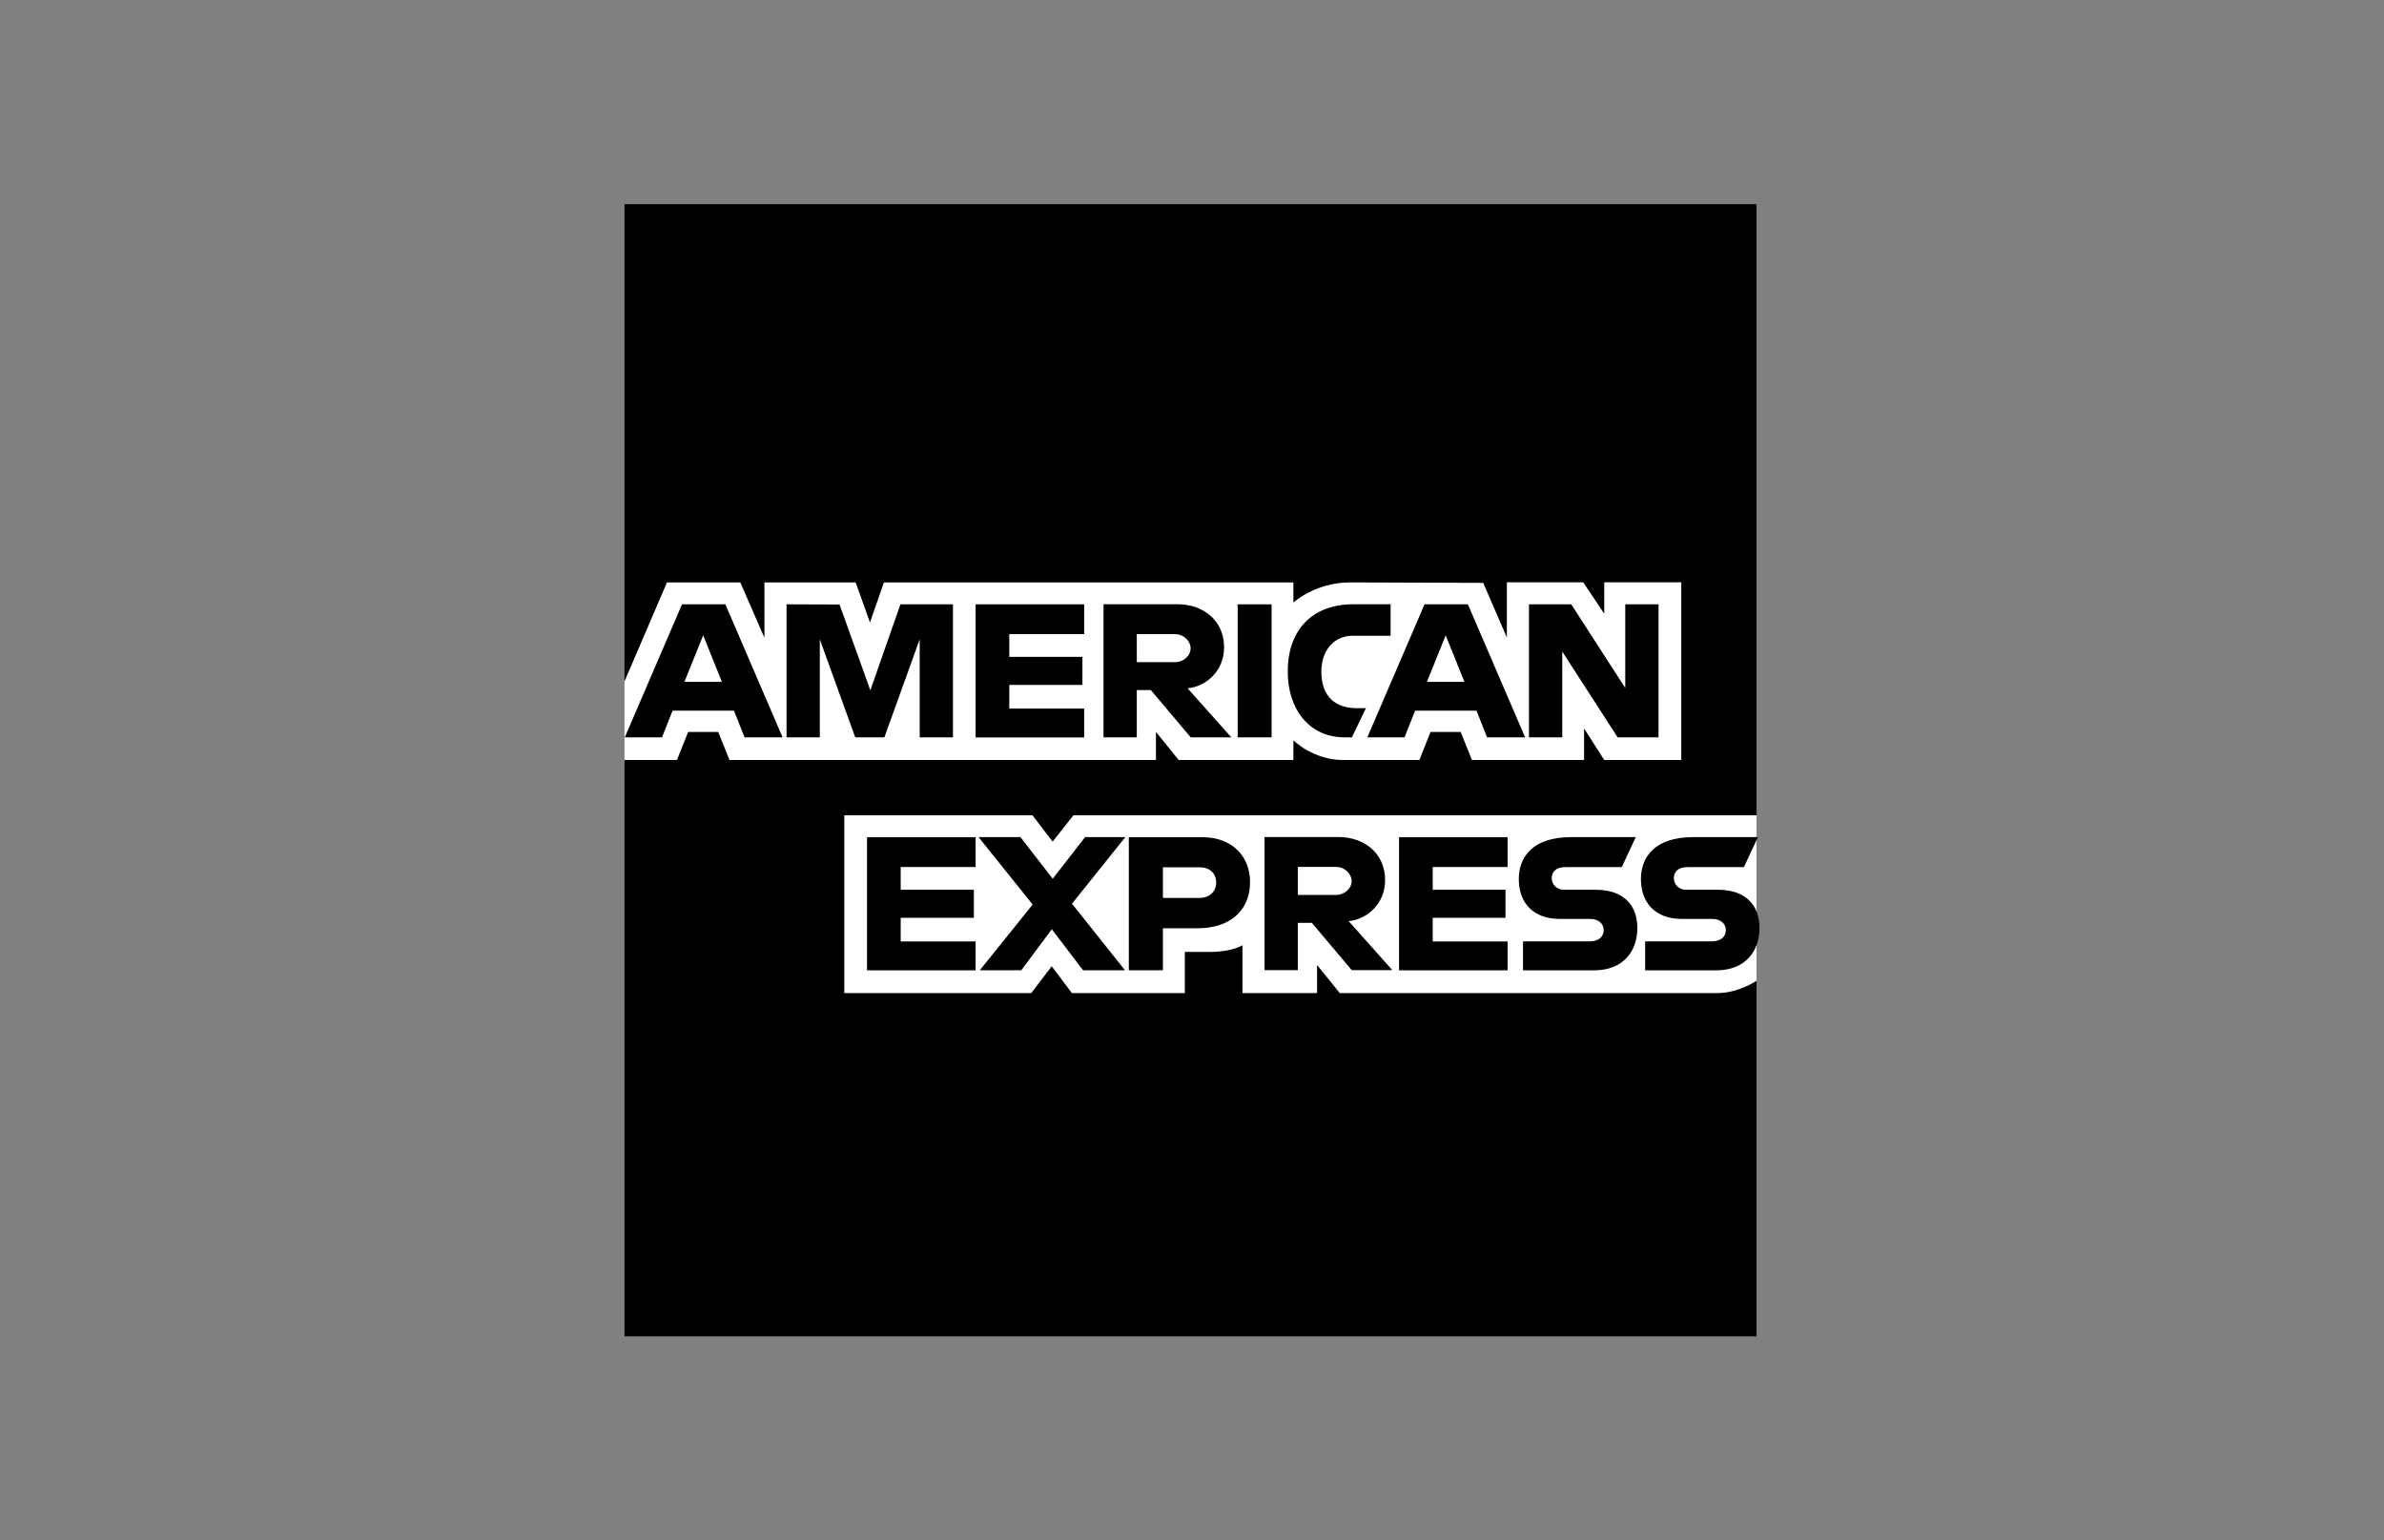
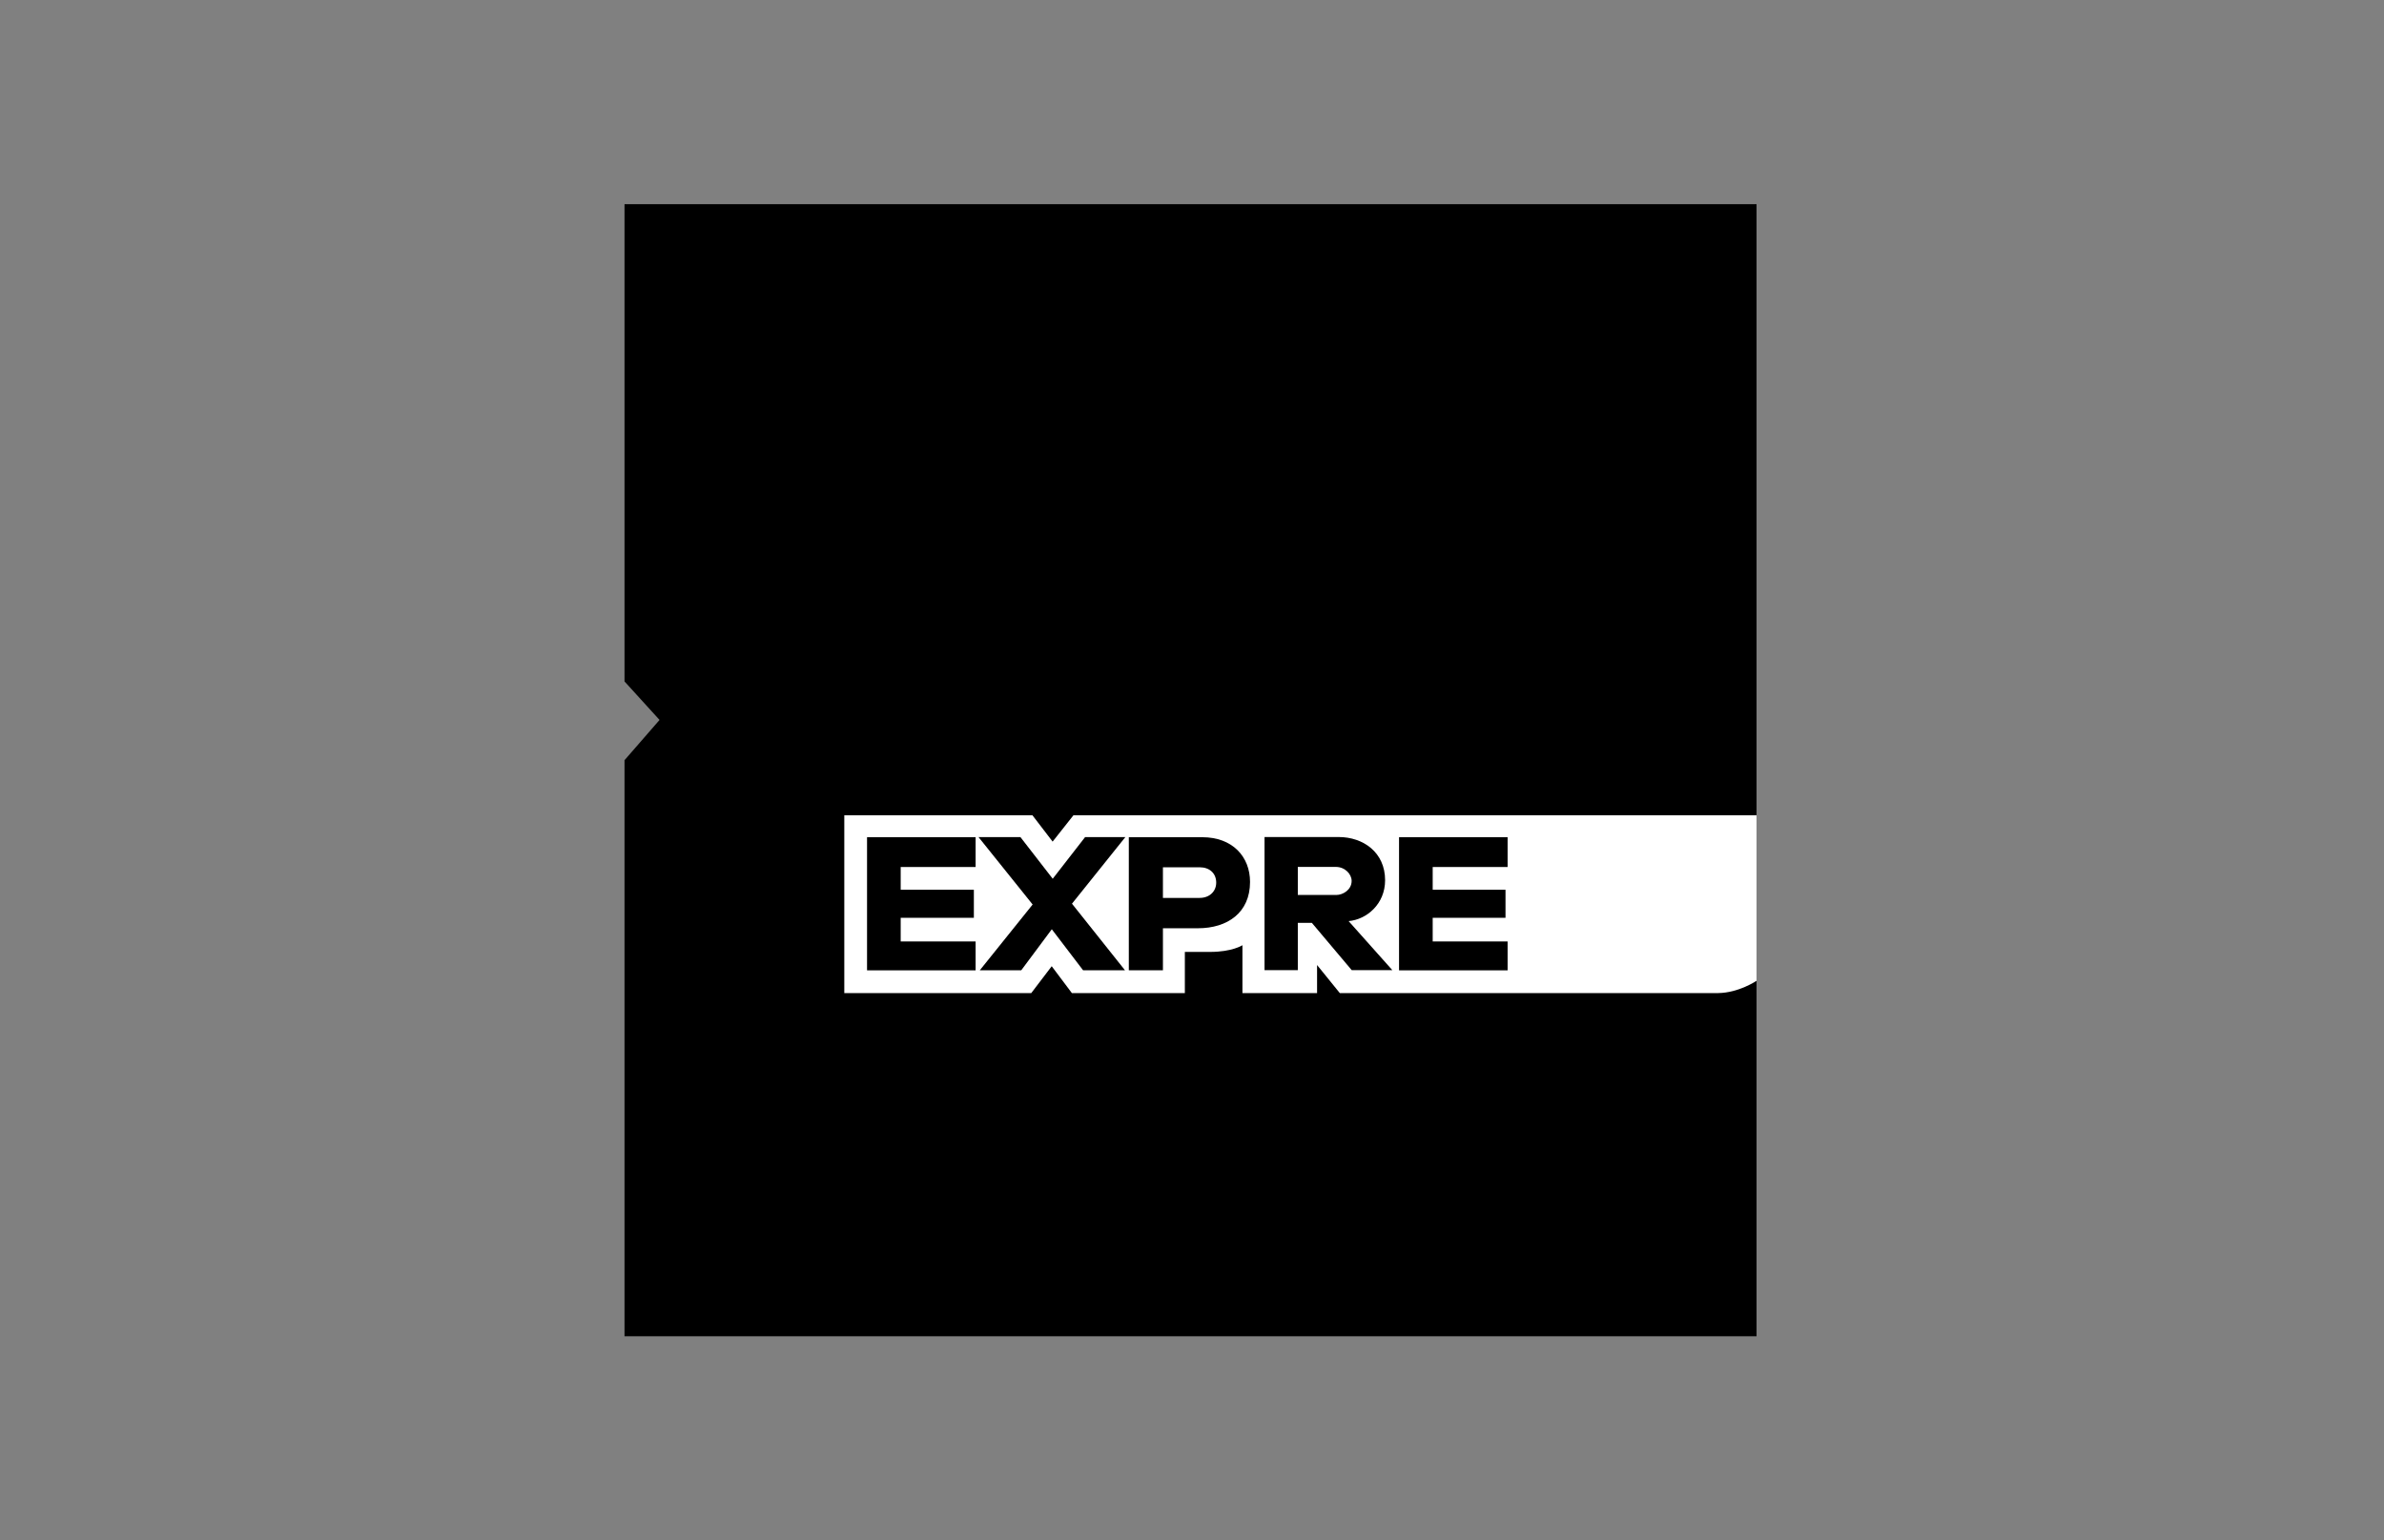
<svg xmlns="http://www.w3.org/2000/svg" id="uuid-201645e3-50cc-4ff1-9d36-9361cb24657e" viewBox="0 0 260 168">
  <rect x="0" y="0" width="260" height="168" fill="#808080" stroke="none" />
  <g id="uuid-693cecf1-d3e2-4b21-a8ea-6de60e552748">
    <path id="uuid-ed9c6d77-b873-43e8-a403-fd06c698b78c" d="m68.11,22.27h123.46v66.65l-6.11,9.55,6.11,8.5v38.77h-123.46v-62.83l3.82-4.39-3.82-4.2V22.27Z" />
    <path id="uuid-63ad32bc-0ac4-4702-8349-65a521c7e89b" d="m92.08,108.3v-19.38h20.52l2.2,2.87,2.27-2.87h74.5v18.05s-1.95,1.32-4.2,1.34h-41.25l-2.48-3.06v3.06h-8.14v-5.22s-1.11.73-3.51.73h-2.77v4.49h-12.32l-2.2-2.93-2.23,2.93h-20.4Z" fill="#fff" />
-     <path id="uuid-553bf281-f0ce-45a3-a2b6-e71794c1d0fd" d="m68.11,74.31l4.63-10.79h8l2.63,6.04v-6.04h9.95l1.56,4.37,1.52-4.37h44.66v2.2s2.35-2.2,6.21-2.2l14.49.05,2.58,5.96v-6.02h8.33l2.29,3.43v-3.43h8.4v19.38h-8.4l-2.2-3.44v3.44h-12.23l-1.23-3.06h-3.29l-1.21,3.06h-8.3c-3.32,0-5.44-2.15-5.44-2.15v2.15h-12.51l-2.48-3.06v3.06h-46.51l-1.23-3.06h-3.28l-1.22,3.06h-5.72v-8.59Z" fill="#fff" />
-     <path id="uuid-06c43f27-c8a9-42b7-9b03-a4b6d56ef3d8" d="m74.38,65.91l-6.24,14.51h4.06l1.15-2.91h6.7l1.15,2.91h4.15l-6.24-14.51h-4.73Zm2.31,3.38l2.04,5.08h-4.09l2.05-5.08Z" />
    <path id="uuid-2fb0e6e9-2fa4-4a0b-a91b-656d27efab9e" d="m85.78,80.42v-14.51l5.78.02,3.36,9.36,3.28-9.38h5.73v14.51h-3.63v-10.69l-3.85,10.69h-3.18l-3.86-10.69v10.69h-3.63Z" />
    <path id="uuid-69d03835-1f33-4a38-8aed-e365d3d487fa" d="m106.4,80.42v-14.51h11.84v3.25h-8.17v2.48h7.98v3.06h-7.98v2.58h8.17v3.15h-11.84Z" />
    <path id="uuid-68b6cce1-441a-46a7-bc8f-54eda8dd32b9" d="m120.35,65.91v14.51h3.63v-5.16h1.53l4.35,5.16h4.43l-4.77-5.35c1.96-.17,3.98-1.85,3.98-4.46,0-3.05-2.4-4.71-5.07-4.71h-8.07Zm3.63,3.25h4.15c.99,0,1.72.78,1.72,1.53,0,.96-.94,1.53-1.67,1.53h-4.2v-3.06h0Z" />
    <path id="uuid-7f80d986-d9af-4fd5-bc5a-ceaf12e2dde7" d="m138.68,80.42h-3.7v-14.51h3.7v14.51Z" />
    <path id="uuid-d77aad94-ddbf-49ef-85f9-97bef33ce623" d="m147.46,80.42h-.8c-3.87,0-6.22-3.05-6.22-7.2s2.32-7.32,7.21-7.32h4.01v3.44h-4.16c-1.98,0-3.39,1.55-3.39,3.91,0,2.81,1.6,3.99,3.91,3.99h.95l-1.53,3.17Z" />
    <path id="uuid-1ee6ee22-516e-460c-bf14-6941be9ac9fd" d="m155.36,65.91l-6.24,14.51h4.06l1.15-2.91h6.7l1.15,2.91h4.15l-6.24-14.51h-4.73Zm2.31,3.38l2.04,5.08h-4.09l2.05-5.08h0Z" />
    <path id="uuid-bbf65022-6e94-4db0-984c-3468066ca40b" d="m166.75,80.42v-14.51h4.61l5.89,9.12v-9.12h3.63v14.51h-4.46l-6.04-9.36v9.36h-3.63Z" />
    <path id="uuid-3c30dbb5-6440-4b66-821d-9037846e6301" d="m94.56,105.82v-14.51h11.84v3.25h-8.17v2.48h7.98v3.06h-7.98v2.58h8.17v3.15h-11.84Z" />
    <path id="uuid-3e4ea1a3-66b9-48e0-b005-53040cba36d6" d="m152.58,105.82v-14.51h11.84v3.25h-8.17v2.48h7.94v3.06h-7.94v2.58h8.17v3.15h-11.84Z" />
    <path id="uuid-bd99cfd0-0278-4f9e-a8bd-cbd18160a11a" d="m106.86,105.82l5.76-7.17-5.9-7.35h4.57l3.52,4.54,3.53-4.54h4.39l-5.82,7.26,5.78,7.26h-4.57l-3.41-4.47-3.33,4.47h-4.51Z" />
    <path id="uuid-65038612-d432-4e7b-a476-35cb5f5e3d2e" d="m123.11,91.31v14.51h3.72v-4.58h3.82c3.23,0,5.68-1.71,5.68-5.05,0-2.76-1.92-4.88-5.21-4.88h-8.01Zm3.72,3.28h4.02c1.04,0,1.79.64,1.79,1.67,0,.97-.74,1.67-1.8,1.67h-4.01v-3.34h0Z" />
    <path id="uuid-34a81ee3-f601-413c-ab0e-c24b7567ebcb" d="m137.91,91.3v14.51h3.63v-5.16h1.53l4.35,5.16h4.43l-4.77-5.35c1.96-.17,3.98-1.85,3.98-4.46,0-3.05-2.4-4.71-5.07-4.71h-8.07,0Zm3.63,3.25h4.15c.99,0,1.72.78,1.72,1.53,0,.96-.94,1.53-1.67,1.53h-4.2v-3.06Z" />
-     <path id="uuid-52af3e96-1d33-4bb4-a910-3f4ffa998b82" d="m166.1,105.82v-3.15h7.26c1.07,0,1.54-.58,1.54-1.22s-.46-1.23-1.54-1.23h-3.28c-2.85,0-4.44-1.74-4.44-4.35,0-2.33,1.45-4.57,5.69-4.57h7.07l-1.53,3.27h-6.11c-1.17,0-1.53.61-1.53,1.2s.44,1.27,1.34,1.27h3.44c3.18,0,4.56,1.8,4.56,4.17,0,2.54-1.54,4.62-4.73,4.62h-7.73Z" />
-     <path id="uuid-33255294-fdc4-4778-ab2c-745d7c949a50" d="m179.42,105.82v-3.15h7.26c1.07,0,1.54-.58,1.54-1.22s-.46-1.23-1.54-1.23h-3.28c-2.85,0-4.44-1.74-4.44-4.35,0-2.33,1.45-4.57,5.69-4.57h7.07l-1.53,3.27h-6.11c-1.17,0-1.53.61-1.53,1.2s.44,1.27,1.34,1.27h3.44c3.18,0,4.56,1.8,4.56,4.17,0,2.54-1.54,4.62-4.73,4.62h-7.73Z" />
  </g>
</svg>